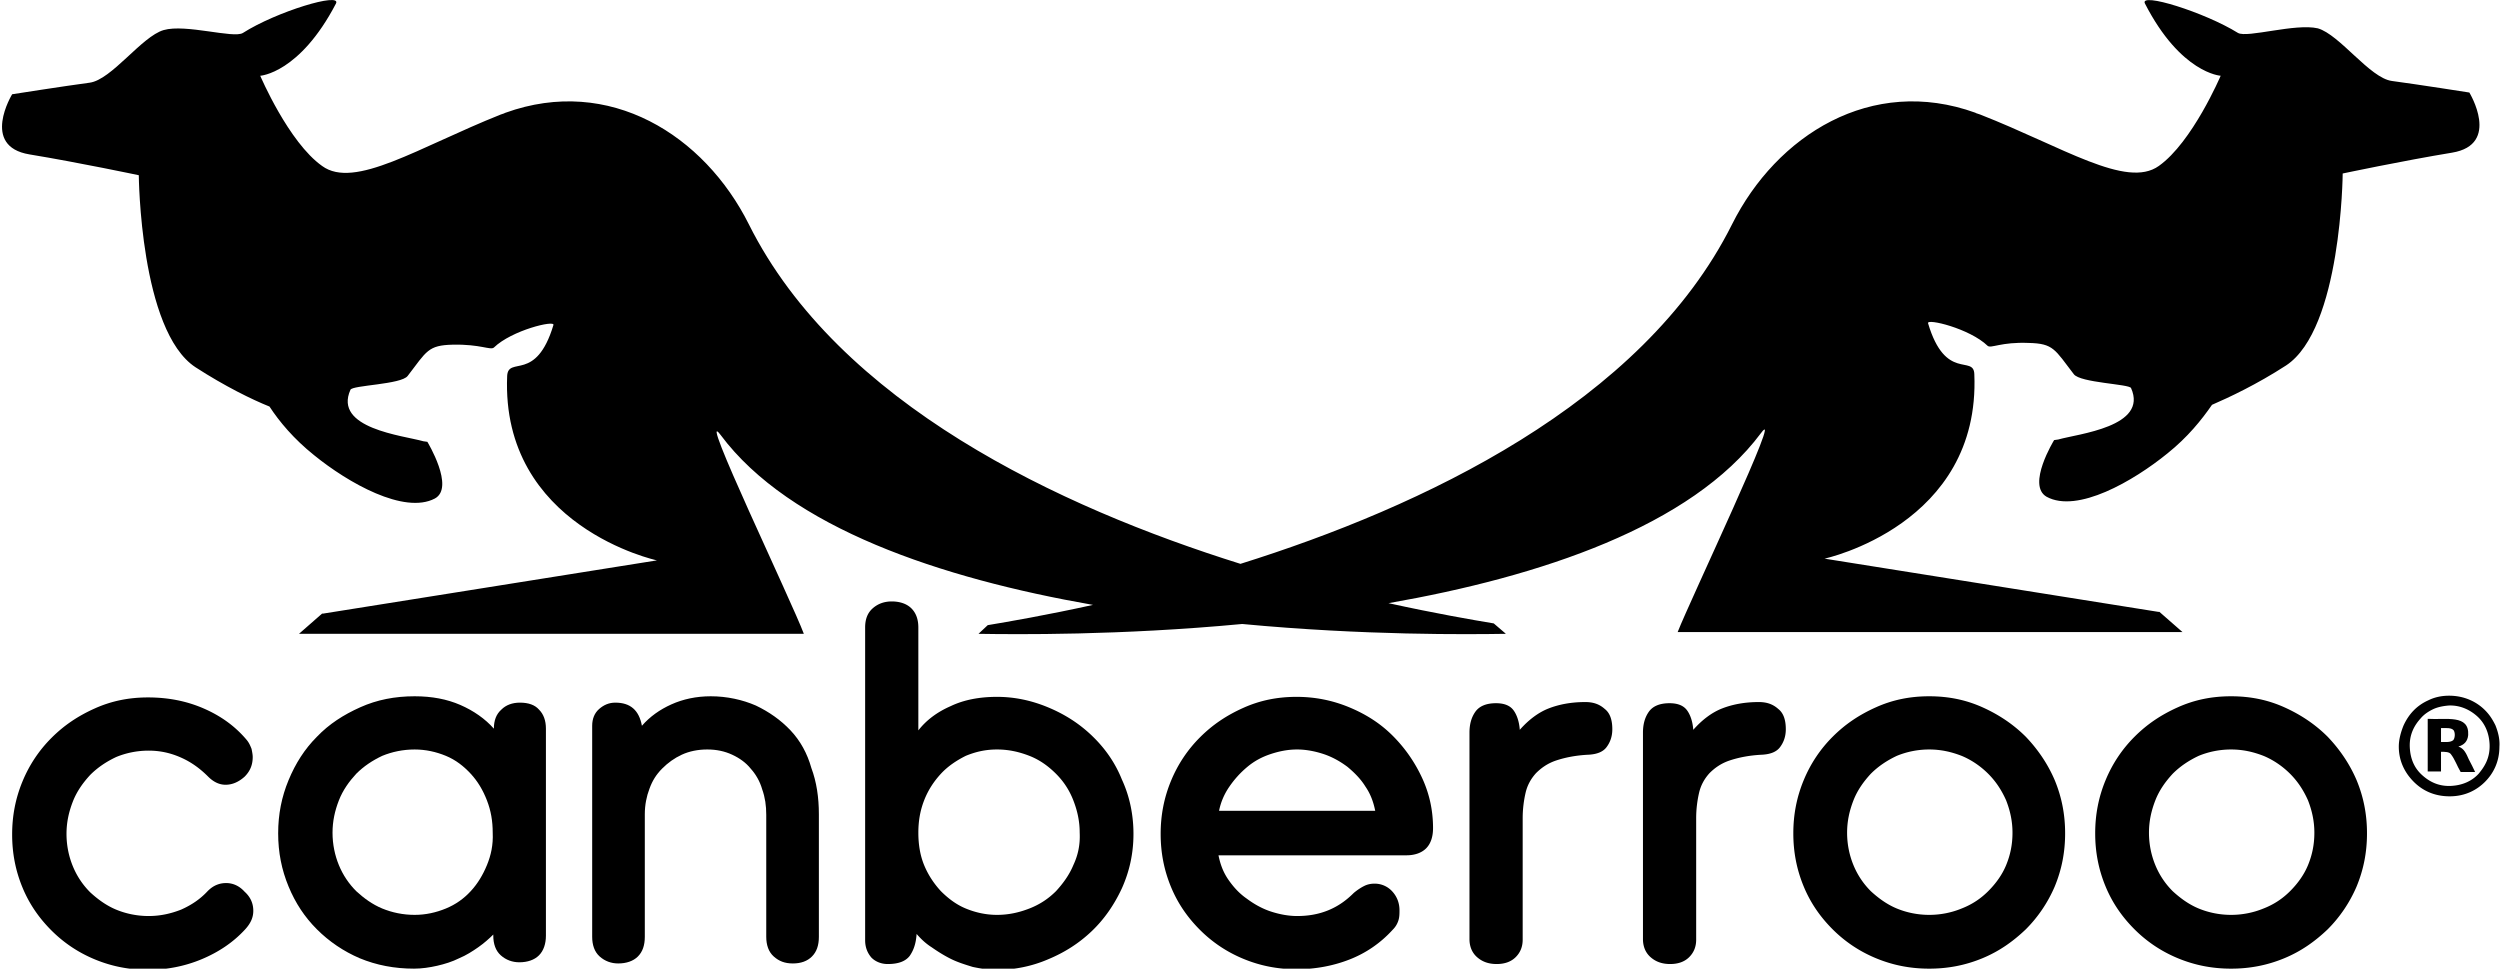
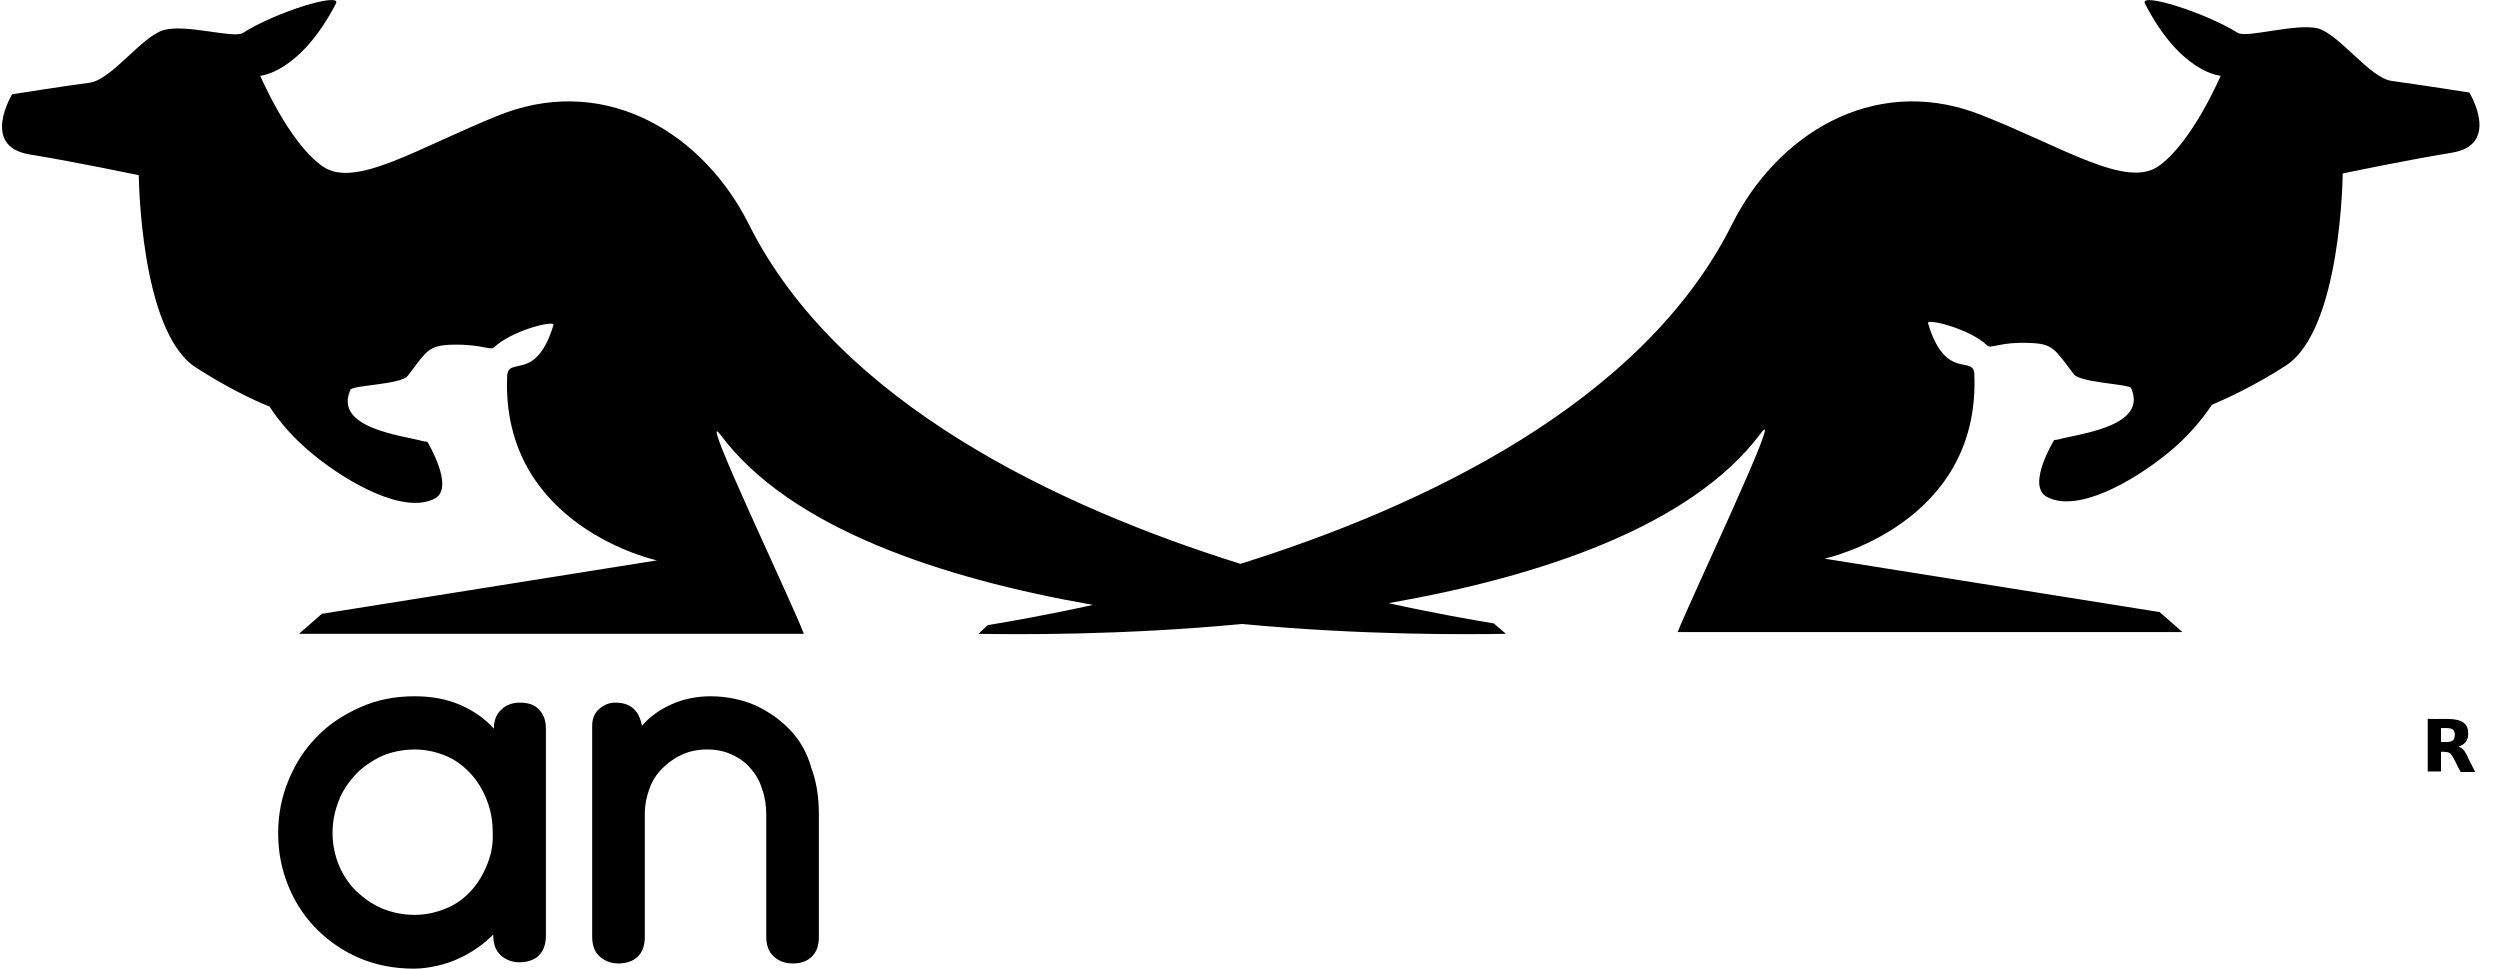
<svg xmlns="http://www.w3.org/2000/svg" version="1.1" id="Ebene_1" x="0" y="0" viewBox="0 0 432.3 167.5" xml:space="preserve">
  <style>.st0{fill-rule:evenodd;clip-rule:evenodd}</style>
  <path class="st0" d="M258.3 107.8c-3.6-.6-10-1.7-18.2-3.5 26.3-4.6 52.4-13.3 64.4-29.4 4.2-5.7-12.3 29-14.4 34.4h87.3l-4-3.5h-.2l-57.7-9.2s27-5.8 25.9-31.9c-.1-3.4-5 1.3-8-8.8-.3-.9 7.2.9 10.3 3.9.6.5 2.3-.7 7.1-.5 4.3.1 4.5 1.1 7.8 5.4 1.1 1.5 9.6 1.7 9.9 2.4 3 6.7-9.1 7.9-12.6 8.9l-.7.1s-4.8 7.8-1.3 9.8c5.3 2.9 15-2.7 20.9-7.5 3.5-2.8 5.9-5.8 7.7-8.4 3-1.3 7.7-3.5 12.8-6.8 9.6-6.3 9.8-33.2 9.8-33.2s10.4-2.2 18.9-3.6c8.5-1.4 3-10.4 3-10.4s-8.9-1.4-13.4-2c-3.8-.5-9-8-12.8-9.1-3.9-.9-12.2 1.7-13.8.8-5.8-3.6-17.1-7.1-16.1-5.1 6.2 12.1 13.1 12.5 13.1 12.5s-4.9 11.5-10.7 15.6c-5.6 4-16.6-3.3-30.9-8.9-.2-.1-.4-.1-.6-.2-.1 0-.2-.1-.2-.1-18-6.5-34.4 3.9-42.1 19.3-15.5 31-53.7 48.9-85 58.7-31.3-9.8-69.5-27.7-85-58.7-7.7-15.4-24.1-25.8-42.1-19.3-.1 0-.2.1-.2.1-.2.1-.4.1-.6.2-14.3 5.7-25.3 13-30.9 8.9C49.9 24.6 45 13.1 45 13.1s6.8-.4 13.1-12.5c1-2-10.3 1.4-16.1 5.1-1.6 1-9.9-1.6-13.7-.5-3.8 1.1-9 8.6-12.8 9.1-4.5.6-13.4 2-13.4 2s-5.5 9 3 10.4c8.5 1.4 18.9 3.6 18.9 3.6s.2 26.9 9.8 33.2c5.1 3.3 9.8 5.6 12.8 6.8 1.7 2.6 4.2 5.6 7.7 8.4 5.9 4.8 15.6 10.3 20.9 7.5 3.5-1.9-1.3-9.8-1.3-9.8l-.7-.1c-3.5-1-15.6-2.2-12.6-8.9.3-.8 8.8-.9 9.9-2.4 3.3-4.3 3.5-5.3 7.8-5.4 4.8-.1 6.5 1 7.1.5 3.1-3 10.6-4.8 10.3-3.9-3 10-7.8 5.3-8 8.8-1.1 26.1 25.9 31.9 25.9 31.9l-57.7 9.2h-.2l-4 3.5H139c-2-5.4-18.6-40-14.4-34.4 12 16.1 38.1 24.8 64.4 29.4-8.2 1.8-14.6 2.9-18.2 3.5l-1.6 1.5c6.3.1 24.4.3 45.6-1.7 21.2 2 39.2 1.8 45.6 1.7l-2.1-1.8zM89.9 121.5c-1.3 0-2.4.4-3.2 1.2-.9.8-1.3 1.9-1.3 3.3-1.5-1.7-3.5-3.1-5.8-4.1-2.3-1-4.9-1.5-7.9-1.5-3.4 0-6.5.6-9.4 1.9-2.9 1.3-5.4 2.9-7.5 5.1-2.1 2.1-3.7 4.6-4.9 7.5-1.2 2.9-1.8 5.9-1.8 9.2 0 3.3.6 6.3 1.8 9.2 1.2 2.9 2.8 5.3 4.9 7.4 2.1 2.1 4.6 3.8 7.4 5 2.9 1.2 6 1.8 9.4 1.8 1.3 0 2.7-.2 4-.5 1.3-.3 2.6-.7 3.8-1.3 1.2-.5 2.3-1.2 3.3-1.9s1.9-1.5 2.6-2.2v.2c0 1.4.4 2.6 1.3 3.4.9.8 2 1.2 3.2 1.2 1.4 0 2.6-.4 3.4-1.2.8-.8 1.2-2 1.2-3.4V126c0-1.4-.4-2.5-1.2-3.3-.7-.8-1.8-1.2-3.3-1.2zm-5.7 28.1c-.7 1.7-1.6 3.2-2.8 4.5-1.2 1.3-2.6 2.3-4.3 3-1.7.7-3.5 1.1-5.4 1.1-2 0-3.9-.4-5.6-1.1-1.7-.7-3.2-1.8-4.5-3-1.3-1.3-2.3-2.8-3-4.5-.7-1.7-1.1-3.6-1.1-5.6 0-2 .4-3.8 1.1-5.6.7-1.8 1.8-3.3 3-4.6 1.3-1.3 2.8-2.3 4.5-3.1 1.7-.7 3.6-1.1 5.6-1.1 1.9 0 3.7.4 5.4 1.1 1.7.7 3.1 1.8 4.3 3.1 1.2 1.3 2.1 2.8 2.8 4.6.7 1.8 1 3.6 1 5.6.1 2.1-.3 3.9-1 5.6zm52.5-23.3c-1.7-1.8-3.7-3.2-6-4.3-2.3-1-5-1.6-7.8-1.6-2.5 0-4.8.5-6.8 1.4-2 .9-3.7 2.1-5.1 3.7-.5-2.7-2-4-4.6-4-1.1 0-2 .4-2.8 1.1-.8.7-1.2 1.7-1.2 2.9V162c0 1.4.4 2.6 1.3 3.4.9.8 2 1.2 3.2 1.2 1.4 0 2.6-.4 3.4-1.2.8-.8 1.2-1.9 1.2-3.4v-21.2c0-1.6.3-3.1.8-4.4.5-1.4 1.2-2.5 2.2-3.5 1-1 2.1-1.8 3.4-2.4 1.3-.6 2.8-.9 4.4-.9 1.6 0 3 .3 4.3.9 1.3.6 2.4 1.4 3.2 2.4.9 1 1.6 2.2 2 3.6.5 1.4.7 2.8.7 4.4V162c0 1.4.4 2.6 1.3 3.4.9.8 1.9 1.2 3.3 1.2s2.5-.4 3.3-1.2c.8-.8 1.2-1.9 1.2-3.4v-21.2c0-2.9-.4-5.6-1.3-8-.7-2.5-1.9-4.7-3.6-6.5z" />
-   <path class="st0" d="M188.8 127.2c-2.2-2.1-4.7-3.7-7.6-4.9-2.9-1.2-5.8-1.8-8.8-1.8-3 0-5.7.5-8 1.6-2.3 1-4.2 2.4-5.6 4.2v-17.8c0-1.4-.4-2.5-1.2-3.3-.8-.8-2-1.2-3.4-1.2-1.3 0-2.4.4-3.3 1.2-.9.8-1.3 1.9-1.3 3.3v54.1c0 1.2.4 2.2 1.1 3 .7.7 1.7 1.1 2.8 1.1 1.9 0 3.1-.5 3.8-1.4.7-1 1.1-2.2 1.2-3.8.7.8 1.5 1.6 2.6 2.3 1 .7 2.1 1.4 3.3 2 1.2.6 2.5 1 3.8 1.4 1.4.3 2.8.5 4.2.5 3 0 6-.6 8.8-1.8 2.9-1.2 5.4-2.8 7.6-4.9 2.2-2.1 3.9-4.6 5.2-7.4 1.3-2.9 2-6 2-9.4 0-3.4-.7-6.6-2-9.4-1.2-3-3-5.5-5.2-7.6zm-3.2 22.4c-.7 1.7-1.8 3.2-3 4.5-1.3 1.3-2.8 2.3-4.6 3-1.8.7-3.6 1.1-5.6 1.1-1.9 0-3.7-.4-5.4-1.1-1.7-.7-3.1-1.8-4.3-3-1.2-1.3-2.2-2.8-2.9-4.5-.7-1.7-1-3.6-1-5.6 0-2 .3-3.8 1-5.6.7-1.8 1.7-3.3 2.9-4.6 1.2-1.3 2.7-2.3 4.3-3.1 1.7-.7 3.4-1.1 5.4-1.1 2 0 3.8.4 5.6 1.1 1.8.7 3.3 1.8 4.6 3.1 1.3 1.3 2.3 2.8 3 4.6.7 1.8 1.1 3.6 1.1 5.6.1 2.1-.3 3.9-1.1 5.6zm55.2-22.4c-2.1-2.1-4.6-3.7-7.5-4.9-2.9-1.2-5.9-1.8-9.1-1.8-3.3 0-6.3.6-9.2 1.9-2.9 1.3-5.3 2.9-7.5 5.1-2.1 2.1-3.8 4.6-5 7.5-1.2 2.9-1.8 5.9-1.8 9.2 0 3.3.6 6.3 1.8 9.2 1.2 2.9 2.9 5.3 5 7.4 2.1 2.1 4.6 3.8 7.5 5 2.9 1.2 5.9 1.8 9.2 1.8 3.3 0 6.4-.6 9.2-1.7 2.8-1.1 5.3-2.8 7.4-5.1.5-.5.8-1 1-1.6.2-.6.2-1.2.2-1.8 0-1.2-.4-2.3-1.2-3.2a4.1 4.1 0 00-3.1-1.4c-.6 0-1.2.1-1.8.4-.6.3-1.2.7-1.8 1.2-1.3 1.3-2.7 2.3-4.4 3-1.7.7-3.5 1-5.4 1-1.5 0-3.1-.3-4.6-.8-1.5-.5-2.9-1.3-4.1-2.2-1.3-.9-2.3-2-3.2-3.3-.9-1.3-1.4-2.7-1.7-4.2h32.5c1.4 0 2.6-.4 3.4-1.2.8-.8 1.2-2 1.2-3.5 0-3-.6-5.9-1.9-8.7-1.3-2.8-3-5.2-5.1-7.3zm-30 13c.3-1.5.9-2.9 1.8-4.2.9-1.3 1.9-2.4 3.1-3.4 1.2-1 2.5-1.7 4-2.2 1.5-.5 3-.8 4.6-.8 1.5 0 3.1.3 4.6.8 1.5.5 2.9 1.3 4.1 2.2 1.2 1 2.3 2.1 3.1 3.4.9 1.3 1.4 2.7 1.7 4.2h-27zm63.3-18.8c-2.4 0-4.5.4-6.3 1.1-1.8.7-3.5 2-5 3.7-.1-1.4-.5-2.6-1.1-3.4-.6-.8-1.6-1.2-3-1.2-1.7 0-2.9.5-3.6 1.5-.7 1-1 2.2-1 3.6v35.7c0 1.2.4 2.3 1.3 3.1.9.8 2 1.2 3.4 1.2s2.5-.4 3.3-1.2c.8-.8 1.2-1.8 1.2-3v-21c0-1.6.2-3.1.5-4.4.3-1.3.9-2.4 1.8-3.4.9-.9 2-1.7 3.5-2.2 1.5-.5 3.4-.9 5.7-1 1.4-.1 2.4-.5 3-1.3.6-.8 1-1.8 1-3.1 0-1.6-.4-2.8-1.3-3.5-1-.9-2.1-1.2-3.4-1.2zm30 0c-2.4 0-4.5.4-6.3 1.1-1.8.7-3.5 2-5 3.7-.1-1.4-.5-2.6-1.1-3.4-.6-.8-1.6-1.2-3-1.2-1.7 0-2.9.5-3.6 1.5-.7 1-1 2.2-1 3.6v35.7c0 1.2.4 2.3 1.3 3.1.9.8 2 1.2 3.4 1.2s2.5-.4 3.3-1.2c.8-.8 1.2-1.8 1.2-3v-21c0-1.6.2-3.1.5-4.4.3-1.3.9-2.4 1.8-3.4.9-.9 2-1.7 3.5-2.2 1.5-.5 3.4-.9 5.7-1 1.4-.1 2.4-.5 3-1.3.6-.8 1-1.8 1-3.1 0-1.6-.4-2.8-1.3-3.5-1-.9-2.1-1.2-3.4-1.2zm46.2 6c-2.1-2.1-4.6-3.8-7.5-5.1-2.9-1.3-5.9-1.9-9.2-1.9-3.3 0-6.3.6-9.2 1.9-2.9 1.3-5.3 2.9-7.5 5.1-2.1 2.1-3.8 4.6-5 7.5-1.2 2.9-1.8 5.9-1.8 9.2 0 3.3.6 6.3 1.8 9.2 1.2 2.9 2.9 5.3 5 7.4 2.1 2.1 4.6 3.8 7.5 5 2.9 1.2 5.9 1.8 9.2 1.8 3.3 0 6.3-.6 9.2-1.8 2.9-1.2 5.3-2.9 7.5-5 2.1-2.1 3.8-4.6 5-7.4 1.2-2.9 1.8-5.9 1.8-9.2 0-3.3-.6-6.3-1.8-9.2-1.2-2.8-2.9-5.3-5-7.5zm-3.4 22.2c-.7 1.7-1.8 3.2-3.1 4.5-1.3 1.3-2.8 2.3-4.6 3-1.7.7-3.6 1.1-5.6 1.1-2 0-3.9-.4-5.6-1.1-1.7-.7-3.2-1.8-4.5-3-1.3-1.3-2.3-2.8-3-4.5-.7-1.7-1.1-3.6-1.1-5.6 0-2 .4-3.8 1.1-5.6.7-1.8 1.8-3.3 3-4.6 1.3-1.3 2.8-2.3 4.5-3.1 1.7-.7 3.6-1.1 5.6-1.1 2 0 3.8.4 5.6 1.1 1.7.7 3.3 1.8 4.6 3.1 1.3 1.3 2.3 2.8 3.1 4.6.7 1.8 1.1 3.6 1.1 5.6 0 2.1-.4 3.9-1.1 5.6zm55.6-22.2c-2.1-2.1-4.6-3.8-7.5-5.1-2.9-1.3-5.9-1.9-9.2-1.9-3.3 0-6.3.6-9.2 1.9-2.9 1.3-5.3 2.9-7.5 5.1-2.1 2.1-3.8 4.6-5 7.5-1.2 2.9-1.8 5.9-1.8 9.2 0 3.3.6 6.3 1.8 9.2 1.2 2.9 2.9 5.3 5 7.4 2.1 2.1 4.6 3.8 7.5 5 2.9 1.2 5.9 1.8 9.2 1.8 3.3 0 6.3-.6 9.2-1.8 2.9-1.2 5.3-2.9 7.5-5 2.1-2.1 3.8-4.6 5-7.4 1.2-2.9 1.8-5.9 1.8-9.2 0-3.3-.6-6.3-1.8-9.2-1.2-2.8-2.9-5.3-5-7.5zm-3.4 22.2c-.7 1.7-1.8 3.2-3.1 4.5-1.3 1.3-2.8 2.3-4.6 3-1.7.7-3.6 1.1-5.6 1.1-2 0-3.9-.4-5.6-1.1-1.7-.7-3.2-1.8-4.5-3-1.3-1.3-2.3-2.8-3-4.5-.7-1.7-1.1-3.6-1.1-5.6 0-2 .4-3.8 1.1-5.6.7-1.8 1.8-3.3 3-4.6 1.3-1.3 2.8-2.3 4.5-3.1 1.7-.7 3.6-1.1 5.6-1.1 2 0 3.8.4 5.6 1.1 1.7.7 3.3 1.8 4.6 3.1 1.3 1.3 2.3 2.8 3.1 4.6.7 1.8 1.1 3.6 1.1 5.6 0 2.1-.4 3.9-1.1 5.6zm-360 3.1c-.6 0-1.1.1-1.6.3-.5.2-1 .5-1.6 1.1-1.3 1.4-2.8 2.4-4.6 3.2-1.8.7-3.6 1.1-5.6 1.1-2 0-3.9-.4-5.6-1.1-1.7-.7-3.2-1.8-4.5-3-1.3-1.3-2.3-2.8-3-4.5-.7-1.7-1.1-3.6-1.1-5.6 0-2 .4-3.8 1.1-5.6.7-1.8 1.8-3.3 3-4.6 1.3-1.3 2.8-2.3 4.5-3.1 1.7-.7 3.6-1.1 5.6-1.1 2 0 3.8.4 5.6 1.2 1.8.8 3.3 1.9 4.7 3.3.9.9 1.9 1.4 3 1.4 1.2 0 2.3-.5 3.3-1.4 1-1 1.4-2.1 1.4-3.4 0-.4-.1-.9-.2-1.4-.2-.5-.4-1-.8-1.5-2-2.4-4.5-4.2-7.5-5.5-3-1.3-6.2-1.9-9.6-1.9-3.3 0-6.3.6-9.2 1.9-2.9 1.3-5.3 2.9-7.5 5.1-2.1 2.1-3.8 4.6-5 7.5-1.2 2.9-1.8 5.9-1.8 9.2 0 3.3.6 6.3 1.8 9.2 1.2 2.9 2.9 5.3 5 7.4 2.1 2.1 4.6 3.8 7.5 5 2.9 1.2 5.9 1.8 9.2 1.8 3.2 0 6.3-.6 9.2-1.8 2.9-1.2 5.5-2.9 7.6-5.2 1-1.1 1.4-2.1 1.4-3.2 0-1.3-.5-2.4-1.5-3.3-.9-1-2-1.5-3.2-1.5zm392.4-27.3c-.5-1-1-1.8-1.8-2.6-1.4-1.4-3.5-2.5-6.2-2.5-1.4 0-2.6.3-3.6.8-2 .9-3.4 2.4-4.3 4.4-.4 1-.8 2.3-.8 3.6 0 2.7 1.2 4.7 2.6 6.1 1.4 1.4 3.4 2.5 6.2 2.5 2.7 0 4.7-1.1 6.1-2.5 1.4-1.4 2.5-3.4 2.5-6.1.1-1.4-.3-2.7-.7-3.7zm-2.9 8.4c-1.1 1.2-2.7 2-4.8 2.1-2.2.1-3.8-.8-5-1.9-1.2-1.1-2-2.6-2.1-4.8-.1-2.2.8-3.8 1.9-5 .5-.6 1.2-1.1 2-1.5.8-.4 1.7-.6 2.8-.7 2.2-.1 3.9.9 5 1.9 1.2 1.1 2 2.7 2.1 4.8.1 2.4-.9 3.9-1.9 5.1z" />
  <path class="st0" d="M425.1 129.1c1-.3 1.6-.9 1.7-2 .2-3.6-3.8-2.6-7-2.8v9.1h2.3V130c.7 0 1.4 0 1.7.4.7.9 1.1 2.1 1.7 3.1h2.5c-.3-.7-.7-1.4-1.1-2.2-.4-.9-.8-1.9-1.8-2.2zm-.9-1.1c-.5.4-1.3.3-2.1.3v-2.4c.9 0 1.8-.1 2.2.4.3.5.2 1.4-.1 1.7z" />
</svg>